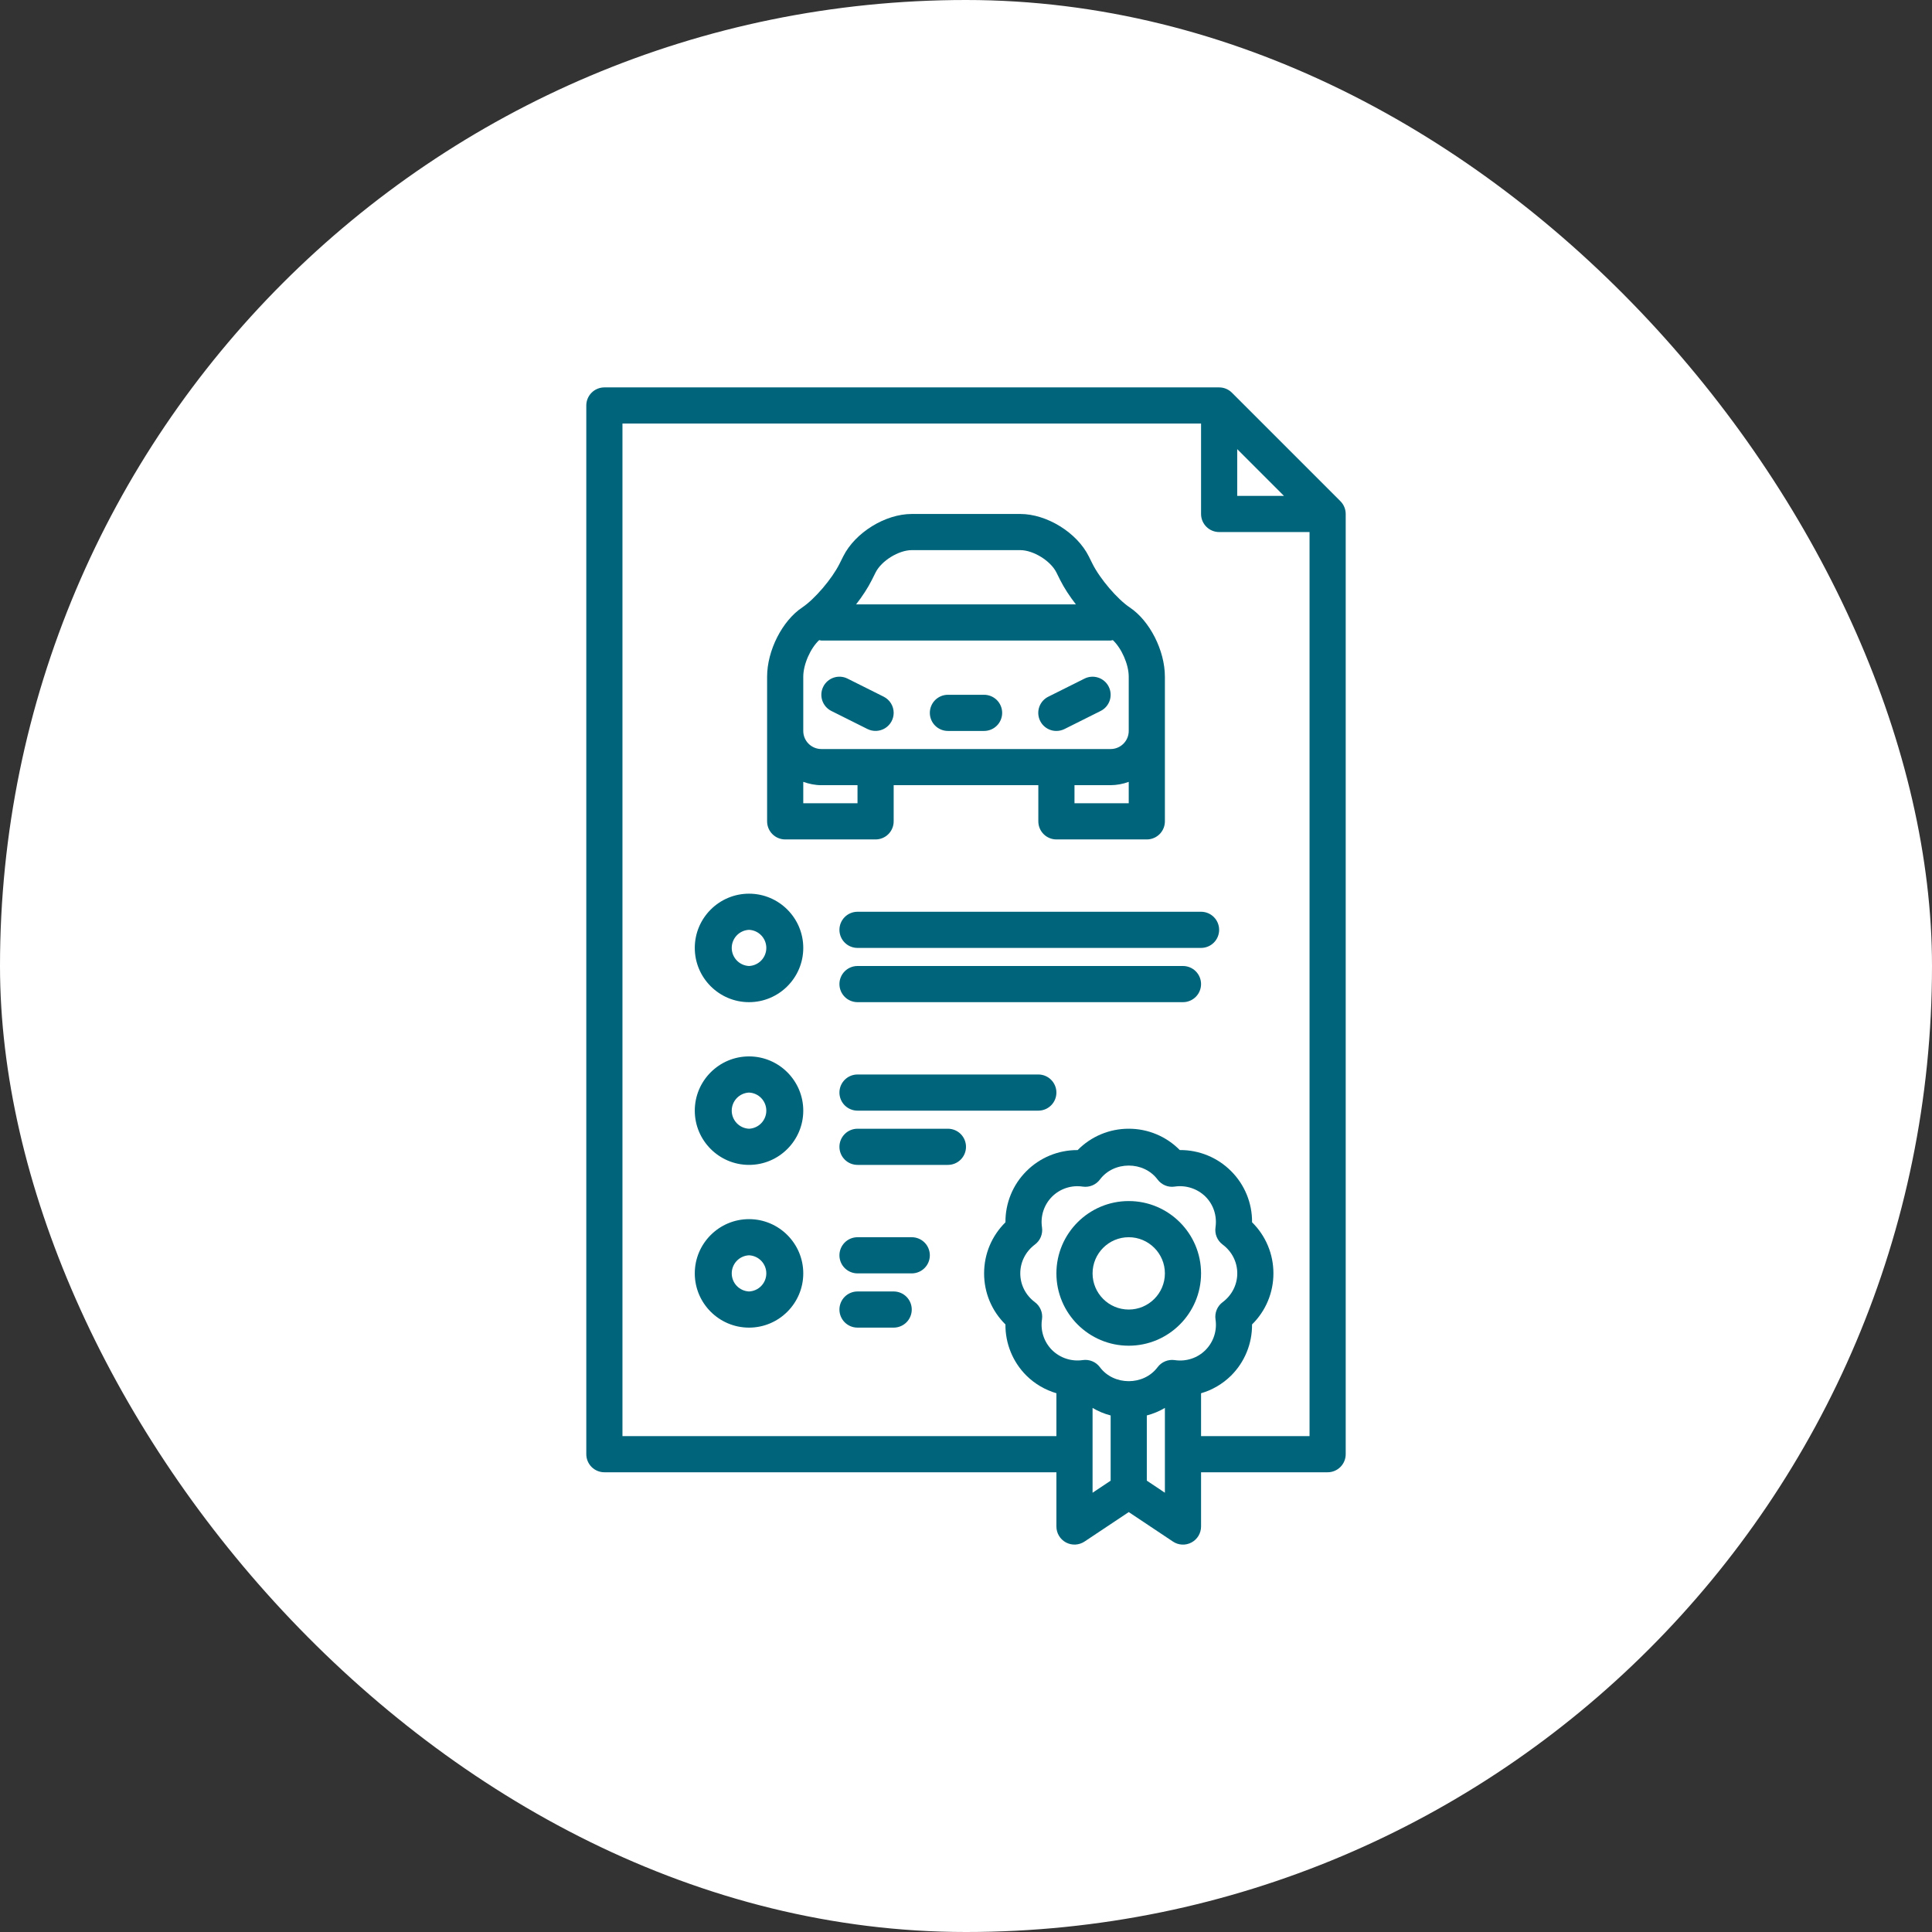
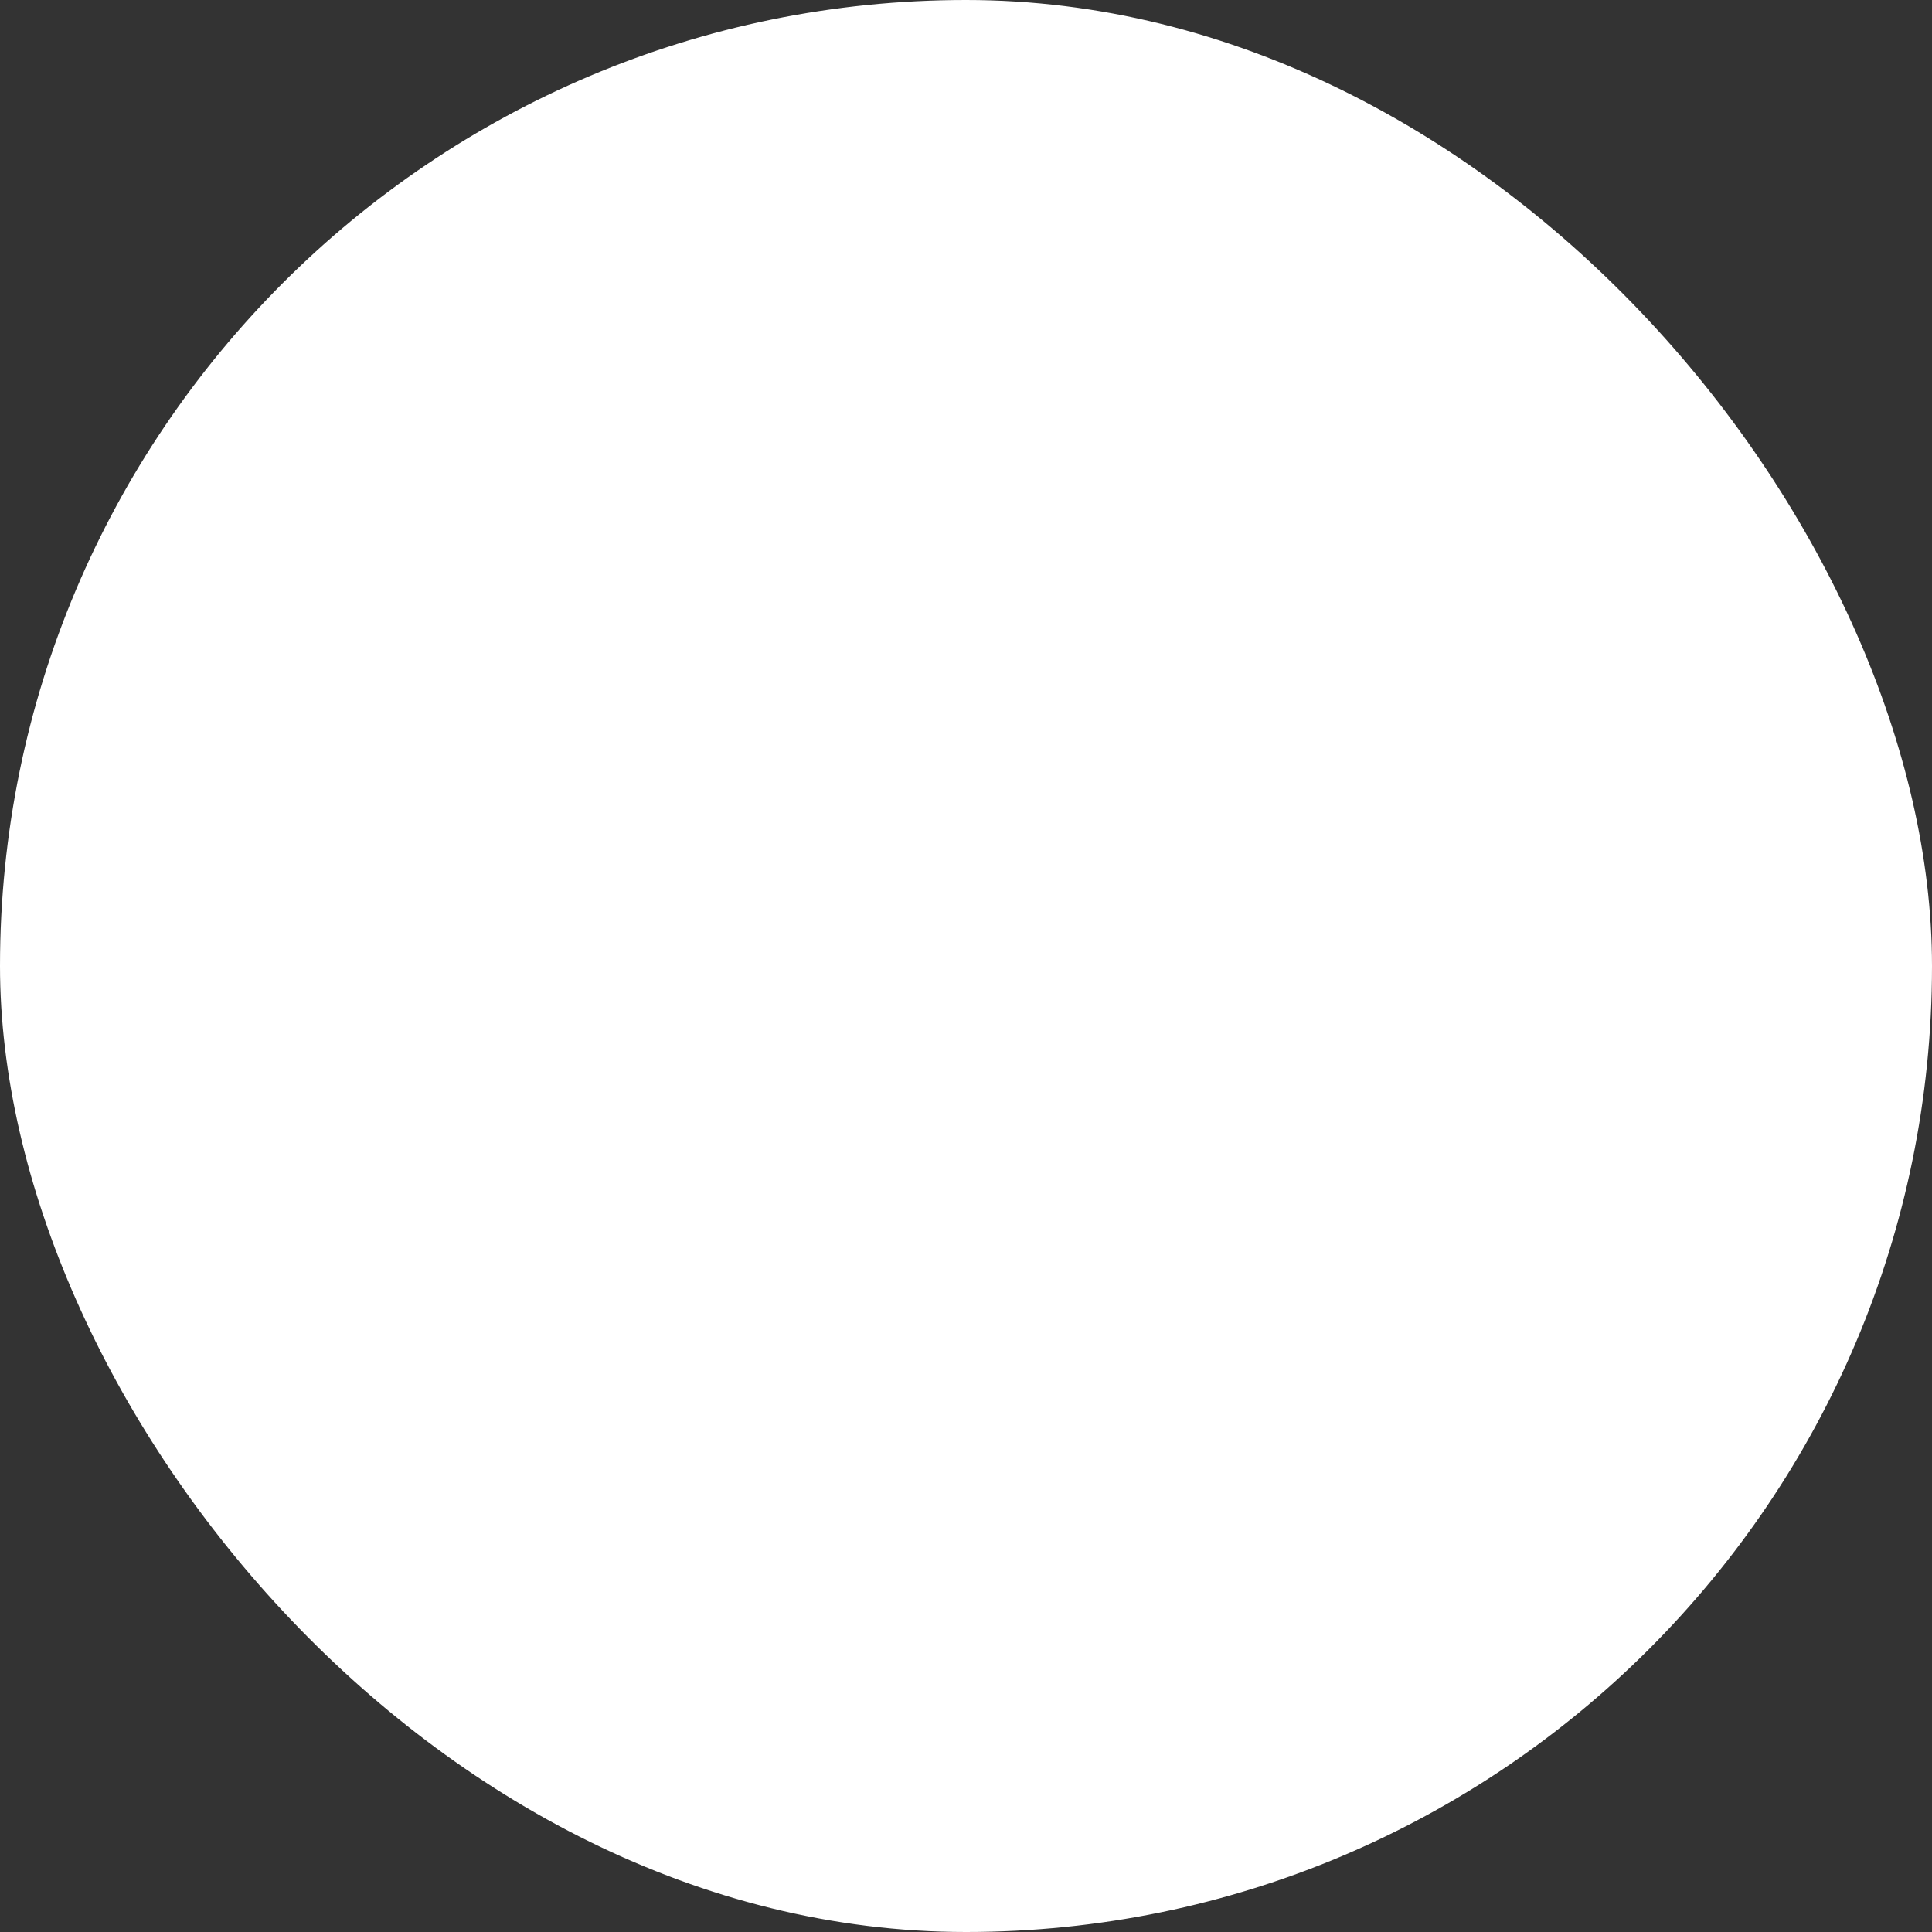
<svg xmlns="http://www.w3.org/2000/svg" width="773" height="773" viewBox="0 0 773 773" fill="none">
  <rect x="0" y="0" width="773" height="773" fill="#333333" stroke="none" />
  <rect width="773" height="773" rx="386.5" fill="white" />
  <g clip-path="url(#clip0_4525_2689)">
    <path d="M536.302 200.526L492.896 157.12C492.225 156.447 491.428 155.913 490.55 155.549C489.673 155.185 488.731 154.999 487.781 155H241.812C239.894 155 238.054 155.762 236.697 157.119C235.34 158.476 234.578 160.316 234.578 162.234V581.828C234.578 583.747 235.34 585.587 236.697 586.944C238.054 588.3 239.894 589.062 241.812 589.062H422.672V610.766C422.673 612.074 423.028 613.358 423.701 614.481C424.373 615.603 425.338 616.522 426.492 617.14C427.645 617.757 428.945 618.051 430.252 617.988C431.559 617.925 432.825 617.51 433.914 616.785L451.609 604.993L469.297 616.785C470.386 617.515 471.653 617.935 472.962 617.998C474.271 618.062 475.573 617.768 476.727 617.146C477.882 616.528 478.847 615.608 479.52 614.484C480.192 613.361 480.547 612.075 480.547 610.766V589.062H531.188C533.106 589.062 534.946 588.3 536.303 586.944C537.66 585.587 538.422 583.747 538.422 581.828V205.641C538.421 203.722 537.659 201.882 536.302 200.526ZM495.016 179.698L513.724 198.406H495.016V179.698ZM414.085 521.016C410.352 518.231 408.218 514.028 408.218 509.477C408.218 504.927 410.359 500.724 414.077 497.938C416.204 496.354 417.289 493.728 416.913 491.102C416.568 488.877 416.752 486.603 417.45 484.462C418.147 482.322 419.339 480.376 420.928 478.782C422.524 477.196 424.469 476.007 426.607 475.311C428.746 474.615 431.018 474.431 433.241 474.774C435.86 475.143 438.486 474.065 440.078 471.938C445.641 464.487 457.585 464.487 463.148 471.931C464.74 474.058 467.38 475.172 469.985 474.759C472.209 474.429 474.481 474.618 476.62 475.314C478.759 476.009 480.707 477.191 482.312 478.767C485.531 481.987 486.993 486.479 486.327 491.095C486.138 492.383 486.301 493.699 486.799 494.903C487.297 496.106 488.111 497.153 489.156 497.931C492.896 500.716 495.037 504.927 495.037 509.47C495.037 514.02 492.896 518.231 489.156 521.023C488.115 521.803 487.303 522.849 486.806 524.05C486.308 525.252 486.143 526.565 486.327 527.852C486.672 530.077 486.488 532.352 485.791 534.492C485.093 536.632 483.901 538.578 482.312 540.173C479.129 543.363 474.571 544.868 469.992 544.18C468.703 543.999 467.389 544.166 466.186 544.664C464.984 545.163 463.937 545.975 463.155 547.016C457.585 554.482 445.619 554.475 440.063 547.009C439.285 545.965 438.238 545.15 437.035 544.651C435.832 544.152 434.516 543.987 433.227 544.173C431.005 544.502 428.737 544.31 426.602 543.614C424.466 542.917 422.522 541.734 420.921 540.158C419.332 538.565 418.14 536.621 417.443 534.481C416.745 532.342 416.561 530.069 416.906 527.845C417.093 526.558 416.93 525.245 416.433 524.043C415.937 522.841 415.125 521.796 414.085 521.016ZM437.141 563.323C439.405 564.654 441.821 565.667 444.375 566.332V592.426L437.141 597.252V563.323ZM466.078 597.245L458.844 592.419V566.325C461.384 565.663 463.819 564.65 466.078 563.315V597.245ZM523.953 574.594H480.547V557.448C485.066 556.13 489.187 553.711 492.541 550.409C495.239 547.726 497.372 544.531 498.815 541.011C500.259 537.491 500.984 533.718 500.948 529.914C503.664 527.249 505.82 524.067 507.289 520.556C508.757 517.045 509.509 513.276 509.499 509.47C509.507 505.667 508.756 501.901 507.289 498.393C505.821 494.884 503.668 491.705 500.955 489.04C500.99 485.234 500.264 481.46 498.819 477.939C497.374 474.418 495.24 471.222 492.541 468.538C489.868 465.86 486.691 463.739 483.193 462.298C479.695 460.856 475.946 460.122 472.162 460.139H472.032C469.367 457.429 466.188 455.279 462.681 453.814C459.174 452.35 455.41 451.6 451.609 451.609C447.805 451.599 444.037 452.349 440.528 453.816C437.018 455.284 433.837 457.438 431.172 460.153H431.071C427.287 460.138 423.538 460.873 420.04 462.316C416.542 463.759 413.364 465.881 410.692 468.56C407.995 471.241 405.862 474.436 404.419 477.954C402.975 481.473 402.25 485.244 402.285 489.047C396.809 494.451 393.742 501.707 393.742 509.484C393.742 517.261 396.809 524.51 402.278 529.914C402.244 533.718 402.97 537.49 404.415 541.008C405.86 544.526 407.994 547.72 410.692 550.402C414.041 553.704 418.158 556.122 422.672 557.441V574.594H249.047V169.469H480.547V205.641C480.547 207.559 481.309 209.399 482.666 210.756C484.022 212.113 485.863 212.875 487.781 212.875H523.953V574.594Z" fill="#00657B" />
    <path d="M314.156 335.859H350.328C352.247 335.859 354.087 335.097 355.444 333.74C356.8 332.384 357.562 330.544 357.562 328.625V314.156H415.438V328.625C415.438 330.544 416.2 332.384 417.556 333.74C418.913 335.097 420.753 335.859 422.672 335.859H458.844C460.762 335.859 462.603 335.097 463.959 333.74C465.316 332.384 466.078 330.544 466.078 328.625V270.75C466.078 260.289 460.03 248.374 452.007 243.028C447.081 239.743 440.136 231.619 437.141 225.644L435.614 222.576C430.861 213.078 418.823 205.641 408.203 205.641H364.797C354.177 205.641 342.139 213.085 337.386 222.584L335.859 225.636C332.872 231.612 325.919 239.743 320.993 243.028C312.97 248.374 306.922 260.289 306.922 270.75V328.625C306.922 330.544 307.684 332.384 309.041 333.74C310.397 335.097 312.238 335.859 314.156 335.859ZM343.094 321.391H321.391V312.818C323.669 313.635 326.079 314.156 328.625 314.156H343.094V321.391ZM429.906 321.391V314.156H444.375C446.845 314.132 449.292 313.681 451.609 312.825V321.391H429.906ZM350.328 229.051C352.665 224.37 359.566 220.109 364.797 220.109H408.203C413.434 220.109 420.335 224.37 422.672 229.044L424.198 232.111C425.754 235.208 427.96 238.579 430.463 241.812H342.529C345.047 238.571 347.246 235.208 348.802 232.104L350.328 229.051ZM321.391 270.75C321.391 265.794 324.292 259.334 327.757 256.108C328.053 256.144 328.314 256.281 328.625 256.281H444.375C444.686 256.281 444.947 256.144 445.243 256.108C448.708 259.334 451.609 265.794 451.609 270.75V292.453C451.609 296.439 448.368 299.688 444.375 299.688H328.625C324.632 299.688 321.391 296.439 321.391 292.453V270.75Z" fill="#00657B" />
    <path d="M332.626 284.459L347.094 291.694C348.198 292.239 349.423 292.494 350.652 292.435C351.882 292.376 353.076 292.006 354.123 291.358C355.17 290.711 356.035 289.807 356.637 288.733C357.239 287.659 357.557 286.45 357.562 285.219C357.563 283.874 357.189 282.557 356.482 281.413C355.776 280.269 354.764 279.345 353.562 278.744L339.093 271.51C337.376 270.652 335.388 270.512 333.568 271.12C331.747 271.727 330.242 273.033 329.385 274.751C328.527 276.468 328.387 278.455 328.994 280.276C329.602 282.097 330.908 283.602 332.626 284.459ZM422.679 292.453C423.764 292.453 424.871 292.207 425.906 291.694L440.374 284.459C441.224 284.034 441.982 283.446 442.604 282.728C443.227 282.01 443.702 281.176 444.002 280.275C444.302 279.373 444.422 278.421 444.354 277.474C444.287 276.526 444.033 275.6 443.608 274.751C443.183 273.901 442.595 273.143 441.877 272.521C441.159 271.898 440.325 271.423 439.424 271.123C438.522 270.823 437.57 270.703 436.622 270.771C435.675 270.838 434.749 271.092 433.9 271.517L419.431 278.751C417.968 279.477 416.793 280.677 416.099 282.155C415.405 283.634 415.232 285.304 415.609 286.893C415.986 288.483 416.89 289.897 418.174 290.907C419.458 291.917 421.046 292.462 422.679 292.453ZM379.266 292.453H393.734C395.653 292.453 397.493 291.691 398.85 290.334C400.207 288.978 400.969 287.138 400.969 285.219C400.969 283.3 400.207 281.46 398.85 280.103C397.493 278.747 395.653 277.984 393.734 277.984H379.266C377.347 277.984 375.507 278.747 374.15 280.103C372.793 281.46 372.031 283.3 372.031 285.219C372.031 287.138 372.793 288.978 374.15 290.334C375.507 291.691 377.347 292.453 379.266 292.453ZM299.688 357.563C287.722 357.563 277.984 367.3 277.984 379.266C277.984 391.231 287.722 400.969 299.688 400.969C311.653 400.969 321.391 391.231 321.391 379.266C321.391 367.3 311.653 357.563 299.688 357.563ZM299.688 386.5C297.825 386.417 296.066 385.618 294.777 384.271C293.489 382.923 292.769 381.13 292.769 379.266C292.769 377.401 293.489 375.608 294.777 374.261C296.066 372.913 297.825 372.115 299.688 372.031C301.55 372.115 303.309 372.913 304.598 374.261C305.886 375.608 306.606 377.401 306.606 379.266C306.606 381.13 305.886 382.923 304.598 384.271C303.309 385.618 301.55 386.417 299.688 386.5ZM451.609 538.422C467.568 538.422 480.547 525.444 480.547 509.484C480.547 493.525 467.568 480.547 451.609 480.547C435.65 480.547 422.672 493.525 422.672 509.484C422.672 525.444 435.65 538.422 451.609 538.422ZM451.609 495.016C459.582 495.016 466.078 501.505 466.078 509.484C466.078 517.464 459.582 523.953 451.609 523.953C443.63 523.953 437.141 517.464 437.141 509.484C437.141 501.505 443.637 495.016 451.609 495.016ZM480.547 364.797H343.094C341.175 364.797 339.335 365.559 337.978 366.916C336.622 368.273 335.859 370.113 335.859 372.031C335.859 373.95 336.622 375.79 337.978 377.147C339.335 378.504 341.175 379.266 343.094 379.266H480.547C482.466 379.266 484.306 378.504 485.662 377.147C487.019 375.79 487.781 373.95 487.781 372.031C487.781 370.113 487.019 368.273 485.662 366.916C484.306 365.559 482.466 364.797 480.547 364.797ZM473.312 386.5H343.094C341.175 386.5 339.335 387.262 337.978 388.619C336.622 389.976 335.859 391.816 335.859 393.734C335.859 395.653 336.622 397.493 337.978 398.85C339.335 400.207 341.175 400.969 343.094 400.969H473.312C475.231 400.969 477.071 400.207 478.428 398.85C479.785 397.493 480.547 395.653 480.547 393.734C480.547 391.816 479.785 389.976 478.428 388.619C477.071 387.262 475.231 386.5 473.312 386.5ZM299.688 422.672C287.722 422.672 277.984 432.409 277.984 444.375C277.984 456.341 287.722 466.078 299.688 466.078C311.653 466.078 321.391 456.341 321.391 444.375C321.391 432.409 311.653 422.672 299.688 422.672ZM299.688 451.609C297.825 451.526 296.066 450.728 294.777 449.38C293.489 448.032 292.769 446.24 292.769 444.375C292.769 442.511 293.489 440.718 294.777 439.37C296.066 438.023 297.825 437.224 299.688 437.141C301.55 437.224 303.309 438.023 304.598 439.37C305.886 440.718 306.606 442.511 306.606 444.375C306.606 446.24 305.886 448.032 304.598 449.38C303.309 450.728 301.55 451.526 299.688 451.609ZM415.438 429.906H343.094C341.175 429.906 339.335 430.669 337.978 432.025C336.622 433.382 335.859 435.222 335.859 437.141C335.859 439.059 336.622 440.9 337.978 442.256C339.335 443.613 341.175 444.375 343.094 444.375H415.438C417.356 444.375 419.196 443.613 420.553 442.256C421.91 440.9 422.672 439.059 422.672 437.141C422.672 435.222 421.91 433.382 420.553 432.025C419.196 430.669 417.356 429.906 415.438 429.906ZM379.266 451.609H343.094C341.175 451.609 339.335 452.372 337.978 453.728C336.622 455.085 335.859 456.925 335.859 458.844C335.859 460.763 336.622 462.603 337.978 463.959C339.335 465.316 341.175 466.078 343.094 466.078H379.266C381.184 466.078 383.024 465.316 384.381 463.959C385.738 462.603 386.5 460.763 386.5 458.844C386.5 456.925 385.738 455.085 384.381 453.728C383.024 452.372 381.184 451.609 379.266 451.609ZM299.688 487.781C287.722 487.781 277.984 497.519 277.984 509.484C277.984 521.45 287.722 531.188 299.688 531.188C311.653 531.188 321.391 521.45 321.391 509.484C321.391 497.519 311.653 487.781 299.688 487.781ZM299.688 516.719C297.825 516.636 296.066 515.837 294.777 514.489C293.489 513.142 292.769 511.349 292.769 509.484C292.769 507.62 293.489 505.827 294.777 504.48C296.066 503.132 297.825 502.333 299.688 502.25C301.55 502.333 303.309 503.132 304.598 504.48C305.886 505.827 306.606 507.62 306.606 509.484C306.606 511.349 305.886 513.142 304.598 514.489C303.309 515.837 301.55 516.636 299.688 516.719ZM364.797 495.016H343.094C341.175 495.016 339.335 495.778 337.978 497.135C336.622 498.491 335.859 500.331 335.859 502.25C335.859 504.169 336.622 506.009 337.978 507.366C339.335 508.722 341.175 509.484 343.094 509.484H364.797C366.716 509.484 368.556 508.722 369.912 507.366C371.269 506.009 372.031 504.169 372.031 502.25C372.031 500.331 371.269 498.491 369.912 497.135C368.556 495.778 366.716 495.016 364.797 495.016ZM357.562 516.719H343.094C341.175 516.719 339.335 517.481 337.978 518.838C336.622 520.194 335.859 522.035 335.859 523.953C335.859 525.872 336.622 527.712 337.978 529.069C339.335 530.425 341.175 531.188 343.094 531.188H357.562C359.481 531.188 361.321 530.425 362.678 529.069C364.035 527.712 364.797 525.872 364.797 523.953C364.797 522.035 364.035 520.194 362.678 518.838C361.321 517.481 359.481 516.719 357.562 516.719Z" fill="#00657B" />
  </g>
  <defs>
    <clipPath id="clip0_4525_2689">
-       <rect width="463" height="463" fill="white" transform="translate(155 155)" />
-     </clipPath>
+       </clipPath>
  </defs>
</svg>